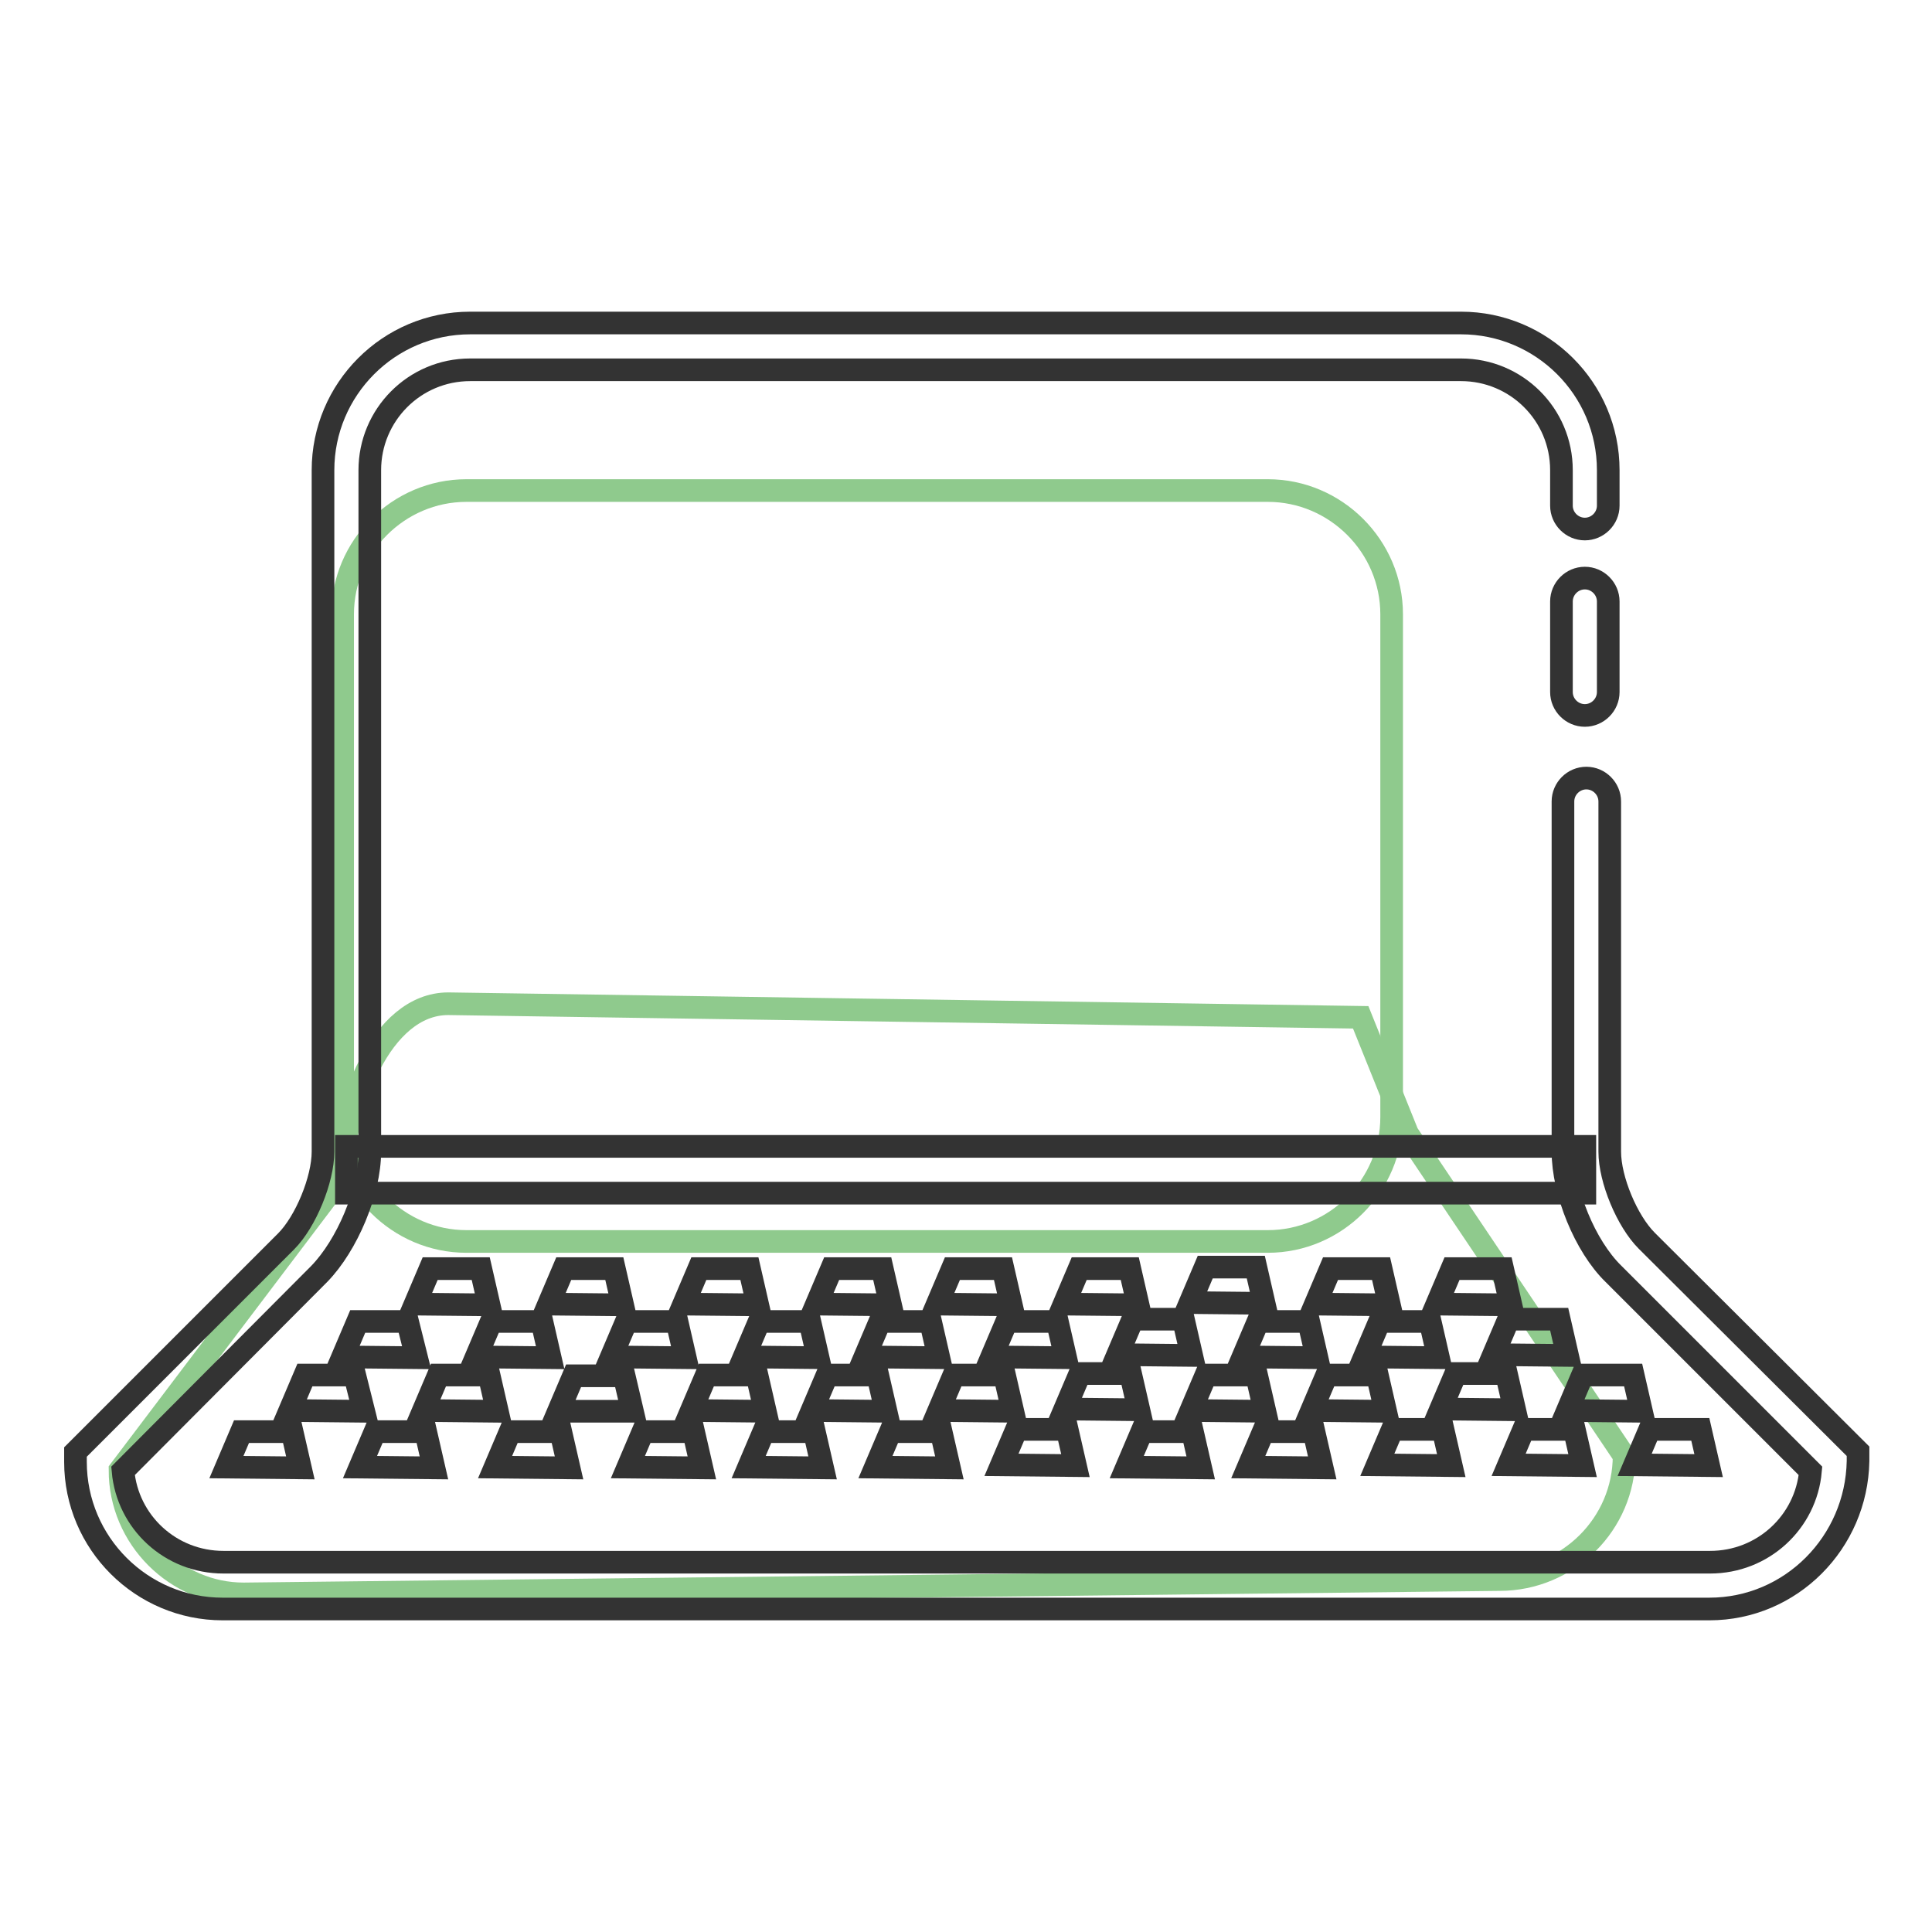
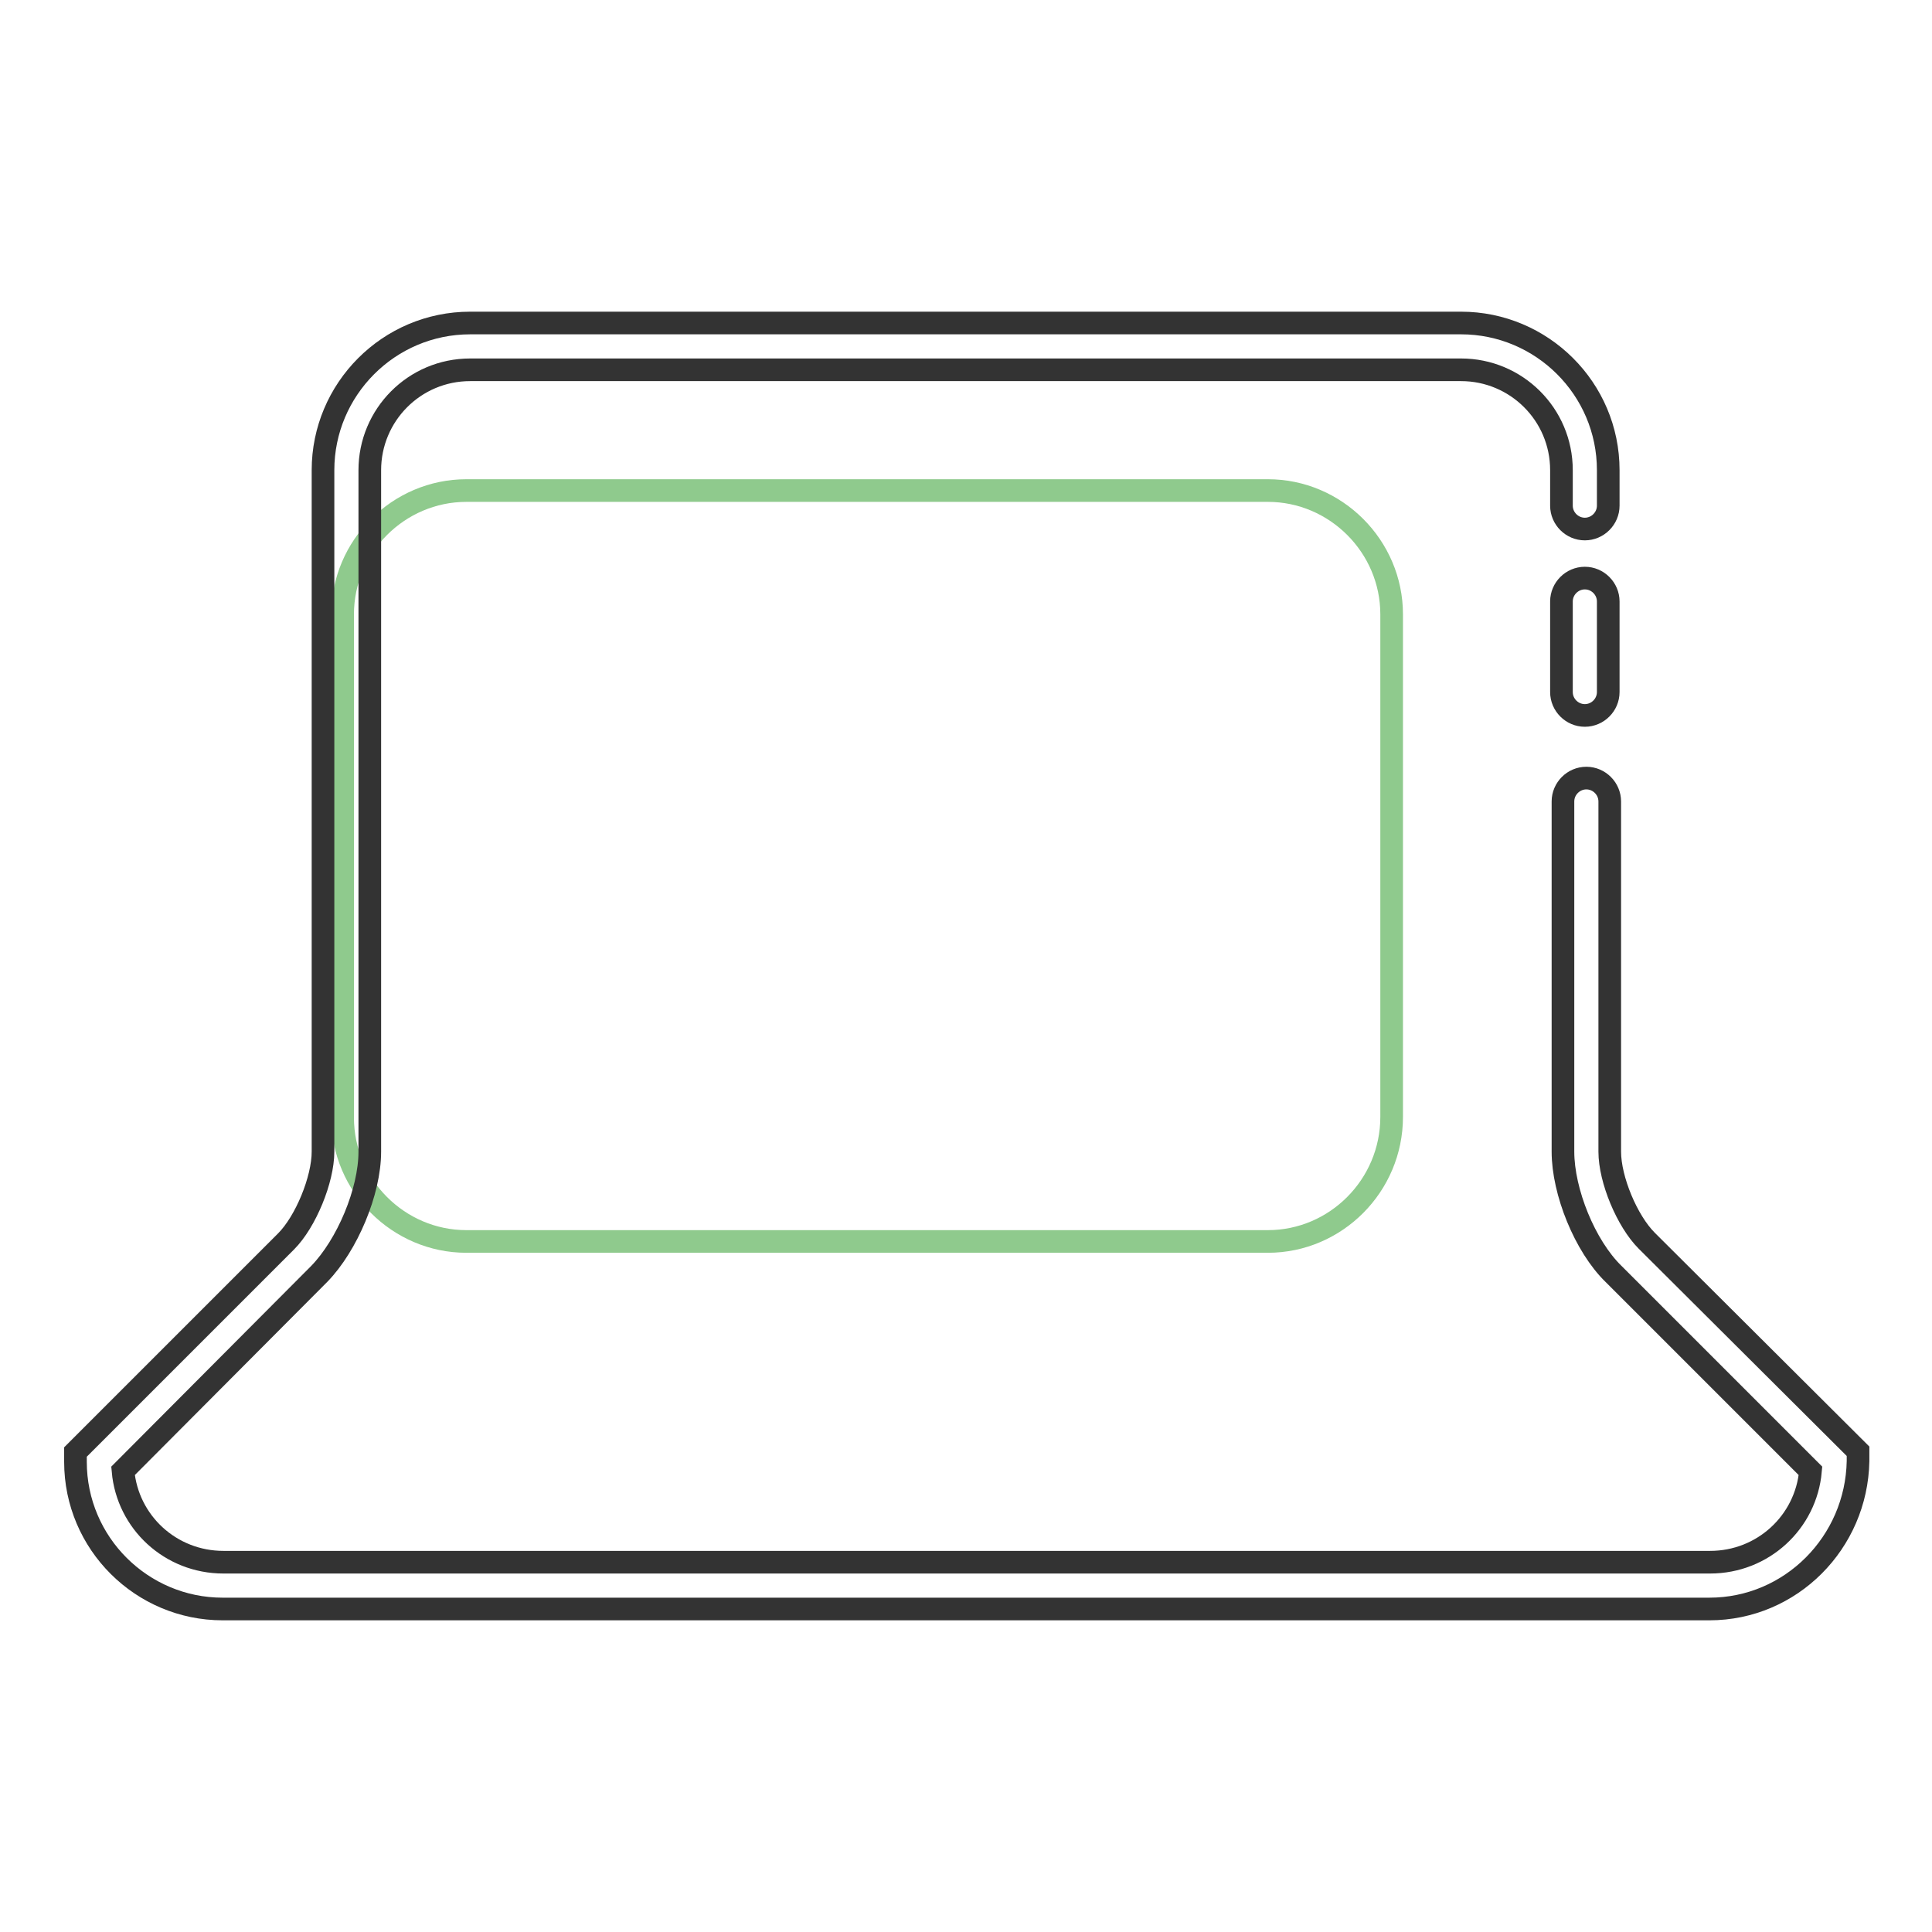
<svg xmlns="http://www.w3.org/2000/svg" version="1.1" x="0px" y="0px" viewBox="0 0 256 256" enable-background="new 0 0 256 256" xml:space="preserve">
  <g>
    <path stroke-width="3" fill-opacity="0" stroke="#8fca8d" d="M168,164.5H61.8c-9,0-16.4-7.4-16.4-16.4V81.4c0-9,7.4-16.4,16.4-16.4H168c9,0,16.4,7.4,16.4,16.4V148 C184.4,157.1,177,164.5,168,164.5L168,164.5z" />
-     <path stroke-width="3" fill-opacity="0" stroke="#8fca8d" d="M198.7,209.3l-166.4,1.9c-9,0-16.4-7.4-16.4-16.4l29.5-39c0-9,5-22.8,14-22.8l120.9,1.8l6.2,15.4l28.7,42.7 C215.2,201.9,207.8,209.3,198.7,209.3z" />
    <path stroke-width="3" fill-opacity="0" stroke="#333333" d="M210,94.8c-1.7,0-3.1-1.4-3.1-3.1v-12c0-1.7,1.4-3.1,3.1-3.1c1.7,0,3.1,1.4,3.1,3.1v12 C213.1,93.4,211.7,94.8,210,94.8z" />
    <path stroke-width="3" fill-opacity="0" stroke="#333333" d="M226.5,213.2l-197,0c-10.7,0-19.5-8.7-19.5-19.5v-1.3l27.9-27.9c2.6-2.6,4.9-8.2,4.9-11.9V62.3 c0-10.7,8.7-19.5,19.5-19.5h131.3c10.7,0,19.5,8.7,19.5,19.5v4.7c0,1.7-1.4,3.1-3.1,3.1c-1.7,0-3.1-1.4-3.1-3.1v-4.7 c0-7.4-6-13.3-13.3-13.3H62.3c-7.4,0-13.3,6-13.3,13.3v90.3c0,5.3-3,12.4-6.7,16.2l-26,26.1c0.6,6.8,6.3,12.1,13.3,12.1l197,0 c7,0,12.7-5.3,13.3-12.1l-26.1-26.1c-3.8-3.7-6.7-10.9-6.7-16.2v-46.4c0-1.7,1.4-3.1,3.1-3.1c1.7,0,3.1,1.4,3.1,3.1v46.4 c0,3.7,2.3,9.2,4.9,11.8l28,27.9v1.3C246,204.4,237.3,213.2,226.5,213.2z" />
-     <path stroke-width="3" fill-opacity="0" stroke="#333333" d="M45.9,151.9H210v6.2H45.9V151.9z M64.8,172.9l-9.8-0.1l2-4.7h6.7L64.8,172.9z M82.5,172.9l-9.8-0.1l2-4.7 h6.7L82.5,172.9z M100.4,172.9l-9.8-0.1l2-4.7h6.7L100.4,172.9z M118,172.9l-9.8-0.1l2-4.7h6.7L118,172.9z M134,172.9l-9.8-0.1 l2-4.7h6.7L134,172.9z M150.8,172.9l-9.8-0.1l2-4.7h6.7L150.8,172.9z M184.1,172.9l-9.8-0.1l2-4.7h6.7L184.1,172.9z M200.2,172.9 l-9.8-0.1l2-4.7h6.7L200.2,172.9z M167.5,172.7l-9.8-0.1l2-4.7h6.7L167.5,172.7z M55.2,179.9l-9.8-0.1l2-4.7H54L55.2,179.9z  M72.9,179.9l-9.8-0.1l2-4.7h6.7L72.9,179.9z M90.8,179.9l-9.8-0.1l2-4.7h6.7L90.8,179.9z M108.4,179.9l-9.8-0.1l2-4.7h6.7 L108.4,179.9z M124.4,179.9l-9.8-0.1l2-4.7h6.7L124.4,179.9z M141.2,179.9l-9.8-0.1l2-4.7h6.7L141.2,179.9z M174.5,179.9l-9.8-0.1 l2-4.7h6.7L174.5,179.9z M190.6,179.9l-9.8-0.1l2-4.7h6.7L190.6,179.9z M207.7,179.6l-9.8-0.1l2-4.7h6.7L207.7,179.6z M157.9,179.6 l-9.8-0.1l2-4.7h6.7L157.9,179.6z M48.2,187l-9.8-0.1l2-4.7H47L48.2,187z M65.9,187l-9.8-0.1l2-4.7h6.7L65.9,187z M83.8,187L74,187 l2-4.7h6.7L83.8,187z M101.4,187l-9.8-0.1l2-4.7h6.7L101.4,187z M117.4,187l-9.8-0.1l2-4.7h6.7L117.4,187z M134.2,187l-9.8-0.1 l2-4.7h6.7L134.2,187z M167.6,187l-9.8-0.1l2-4.7h6.7L167.6,187z M183.6,187l-9.8-0.1l2-4.7h6.7L183.6,187z M200.7,186.8l-9.8-0.1 l2-4.7h6.7L200.7,186.8z M217.5,187l-9.8-0.1l2-4.7h6.7L217.5,187z M150.9,186.8l-9.8-0.1l2-4.7h6.7L150.9,186.8z M39.8,194.5 l-9.8-0.1l2-4.7h6.7L39.8,194.5z M57.5,194.5l-9.8-0.1l2-4.7h6.7L57.5,194.5z M75.4,194.5l-9.8-0.1l2-4.7h6.7L75.4,194.5z  M93,194.5l-9.8-0.1l2-4.7h6.7L93,194.5z M109,194.5l-9.8-0.1l2-4.7h6.7L109,194.5z M125.8,194.5l-9.8-0.1l2-4.7h6.7L125.8,194.5z  M159.1,194.5l-9.8-0.1l2-4.7h6.7L159.1,194.5z M175.2,194.5l-9.8-0.1l2-4.7h6.7L175.2,194.5z M192.3,194.2l-9.8-0.1l2-4.7h6.7 L192.3,194.2z M209.7,194.2l-9.8-0.1l2-4.7h6.7L209.7,194.2z M226.4,194.2l-9.8-0.1l2-4.7h6.7L226.4,194.2z M142.5,194.2l-9.8-0.1 l2-4.7h6.7L142.5,194.2z" />
  </g>
</svg>